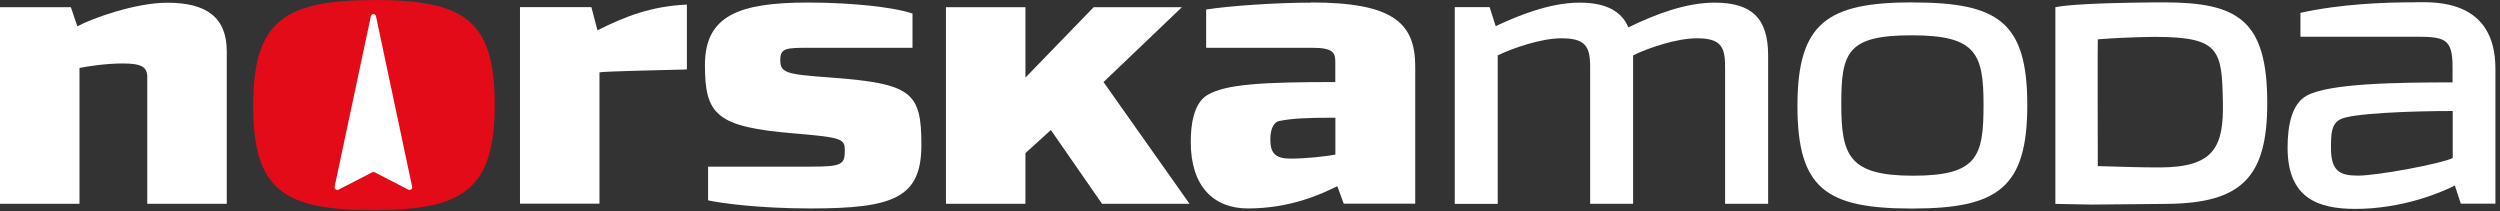
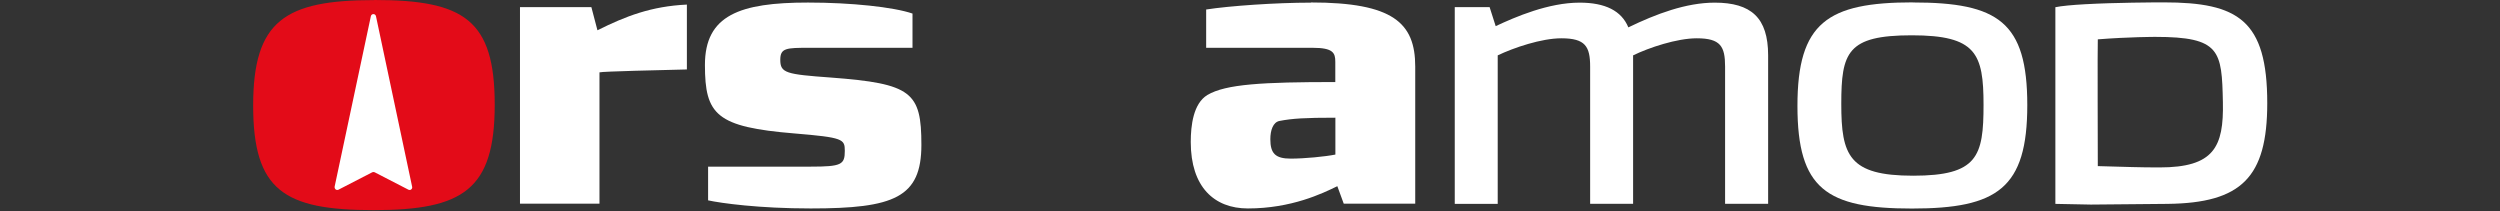
<svg xmlns="http://www.w3.org/2000/svg" width="284" height="24" viewBox="0 0 284 24" fill="none">
  <rect x="0" y="0" width="284" height="24" fill="#333333" stroke="none" />
  <g clip-path="url(#clip0_1483_4935)">
    <path d="M194.8 0.3C191.53 0.3 188.12 1.59 184.98 3.11C184.2 1.22 182.35 0.3 179.45 0.3C175.91 0.3 172.17 1.91 169.91 2.97L169.22 0.81H165.26V23.16H170.14V6.29C171.98 5.41 175.12 4.35 177.37 4.35C180.09 4.35 180.64 5.27 180.64 7.57V23.15H185.52V6.29C187.32 5.41 190.5 4.35 192.75 4.35C195.46 4.35 195.97 5.27 195.97 7.57V23.15H200.86V6.29C200.86 2 198.92 0.3 194.78 0.3" fill="white" />
-     <path d="M278.63 17.95C277.44 18.57 270.13 19.95 267.86 19.95C265.85 19.95 264.8 19.48 264.8 16.84C264.8 15.17 264.84 14.09 265.85 13.56C267.08 12.87 273.89 12.61 278.63 12.61V17.96V17.95ZM274.48 0.26C270.87 0.26 265.93 0.44 261.33 1.46V4.17H274.09C277.7 4.17 278.61 4.28 278.61 7.64V9.36C272.36 9.36 264.53 9.46 262.02 10.88C260.37 11.8 259.87 14.18 259.87 16.77C259.87 22.56 263.37 23.73 267.59 23.73C272.8 23.73 277.22 21.93 278.87 21.07L279.55 23.14H283.48V7.82C283.48 -0.11 276.61 0.25 274.49 0.25" fill="white" />
    <path d="M217.33 19.96C210.02 19.96 209.17 17.65 209.17 11.8C209.17 5.95 209.85 4.01 217.17 4.01C224.49 4.01 225.33 6.07 225.33 11.92C225.33 17.77 224.65 19.96 217.33 19.96ZM217.29 0.27C207.59 0.27 204.19 2.58 204.19 12.03C204.19 21.48 207.5 23.69 217.2 23.69C226.9 23.69 230.3 21.39 230.3 11.94C230.3 2.49 226.99 0.28 217.29 0.28" fill="white" />
-     <path d="M238.31 18.87C241.63 18.96 243.02 19.02 245.32 19.02C251.5 19.02 252.63 16.71 252.52 11.6C252.4 5.75 252.23 4.19 244.84 4.19C244.84 4.19 241.86 4.19 238.31 4.47C238.27 4.47 238.31 18.87 238.31 18.87ZM233.48 0.82C234.2 0.67 235.45 0.56 236.88 0.48C240.28 0.29 244.74 0.27 245.8 0.27C254.24 0.27 257.56 2.27 257.56 11.72C257.56 20.15 254.63 23.06 246.24 23.16C242.96 23.2 237.53 23.24 237.53 23.24L233.49 23.16V0.82H233.48Z" fill="white" />
-     <path d="M19.01 0.31C15.34 0.31 10.4 2.11 8.79 2.99L8.05 0.82H0V23.15H9.03V7.72C9.67 7.58 11.93 7.21 13.88 7.21C15.99 7.21 16.73 7.53 16.73 8.78V23.15H25.76V5.84C25.76 1.97 23.46 0.31 19.01 0.31Z" fill="white" />
+     <path d="M238.31 18.87C241.63 18.96 243.02 19.02 245.32 19.02C251.5 19.02 252.63 16.71 252.52 11.6C252.4 5.75 252.23 4.19 244.84 4.19C244.84 4.19 241.86 4.19 238.31 4.47C238.27 4.47 238.31 18.87 238.31 18.87ZM233.48 0.82C234.2 0.67 235.45 0.56 236.88 0.48C240.28 0.29 244.74 0.27 245.8 0.27C254.24 0.27 257.56 2.27 257.56 11.72C257.56 20.15 254.63 23.06 246.24 23.16C242.96 23.2 237.53 23.24 237.53 23.24L233.49 23.16V0.82H233.48" fill="white" />
    <path d="M67.87 3.44L67.18 0.81H59.07V23.14H68.1V8.22C68.45 8.11 75.22 7.96 78.03 7.89V0.52C74 0.71 71.09 1.83 67.87 3.44Z" fill="white" />
    <path d="M94.4 8.81C89.29 8.44 88.64 8.3 88.64 6.79C88.64 5.45 89.33 5.43 91.91 5.43H103.66V1.54C101.5 0.8 96.7 0.29 91.78 0.29C84.04 0.29 80.08 1.72 80.08 7.38C80.08 13.04 81.37 14.43 90.26 15.16C95.79 15.62 95.97 15.8 95.97 17.14C95.97 18.7 95.6 18.93 92.1 18.93H80.44V22.76C81.91 23.08 86.2 23.68 92.1 23.68C101.59 23.68 104.67 22.44 104.67 16.45C104.67 10.46 103.57 9.5 94.4 8.81Z" fill="white" />
    <path d="M151.69 17.56C150.55 17.79 148.18 18.02 146.63 18.02C144.87 18.02 144.31 17.42 144.31 15.81C144.31 14.8 144.62 13.88 145.35 13.74C146.79 13.46 148.24 13.37 151.7 13.37V17.56H151.69ZM148.92 0.3C144.92 0.3 139.63 0.67 137.02 1.08V5.43H149.12C151.45 5.43 151.69 6.01 151.69 7.02V9.32C143.46 9.32 139.25 9.55 137.16 10.79C135.56 11.76 135.27 14.25 135.27 16.13C135.27 21.24 137.93 23.68 141.76 23.68C146.7 23.68 150.23 21.98 151.92 21.15L152.65 23.14H160.77V7.56C160.77 2.59 158.24 0.28 148.91 0.28" fill="white" />
-     <path d="M124.24 0.82L116.49 8.81V0.82H107.46V23.15H116.49V17.39L119.38 14.77L125.19 23.15H135.13L125.36 9.32L134.26 0.82H124.24Z" fill="white" />
    <path d="M42.53 0.01C32.34 0.01 28.76 2.36 28.76 11.99C28.76 21.62 32.24 23.87 42.44 23.87C52.64 23.87 56.2 21.52 56.2 11.89C56.2 2.26 52.72 0 42.53 0" fill="#E30B18" />
    <path d="M46.72 21.52C46.63 21.59 46.5 21.6 46.4 21.55L42.56 19.57C42.47 19.53 42.37 19.53 42.29 19.57L38.45 21.55C38.35 21.6 38.22 21.59 38.13 21.52C38.06 21.46 38.01 21.37 38.01 21.28V21.22L42.13 1.84C42.16 1.7 42.28 1.6 42.42 1.6C42.56 1.6 42.68 1.7 42.71 1.84L46.82 21.22C46.85 21.33 46.8 21.45 46.71 21.52" fill="white" />
  </g>
  <defs>
    <clipPath id="clip0_1483_4935">
      <rect width="283.48" height="23.87" fill="white" />
    </clipPath>
  </defs>
</svg>